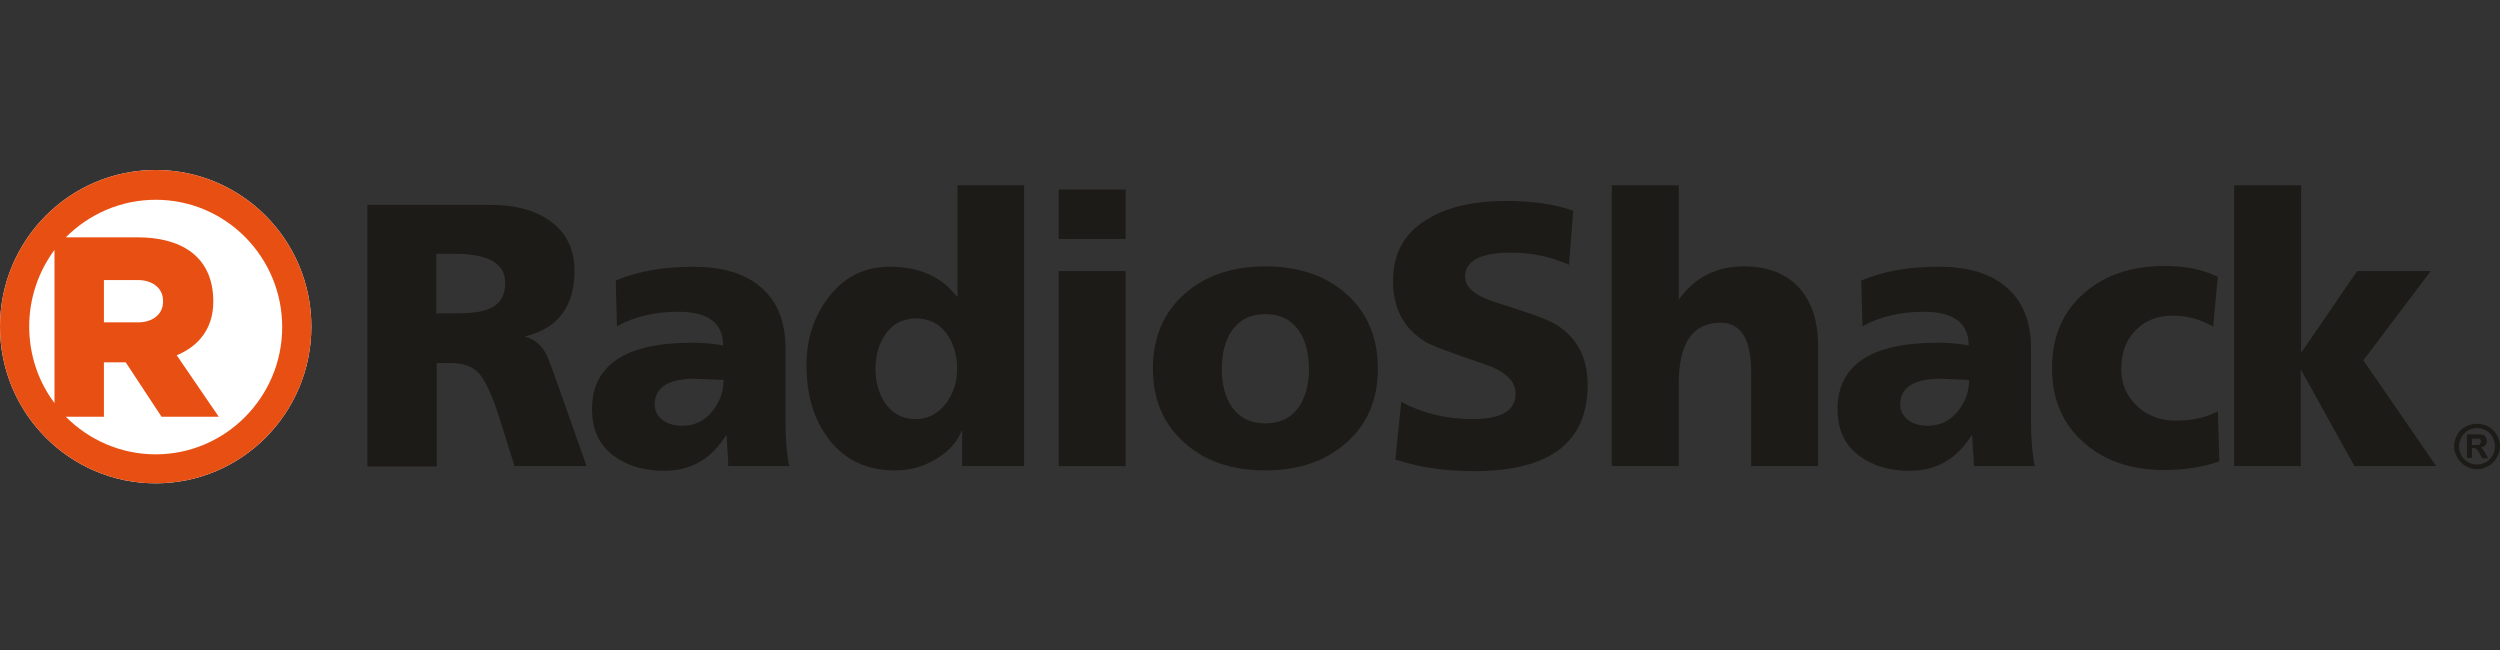
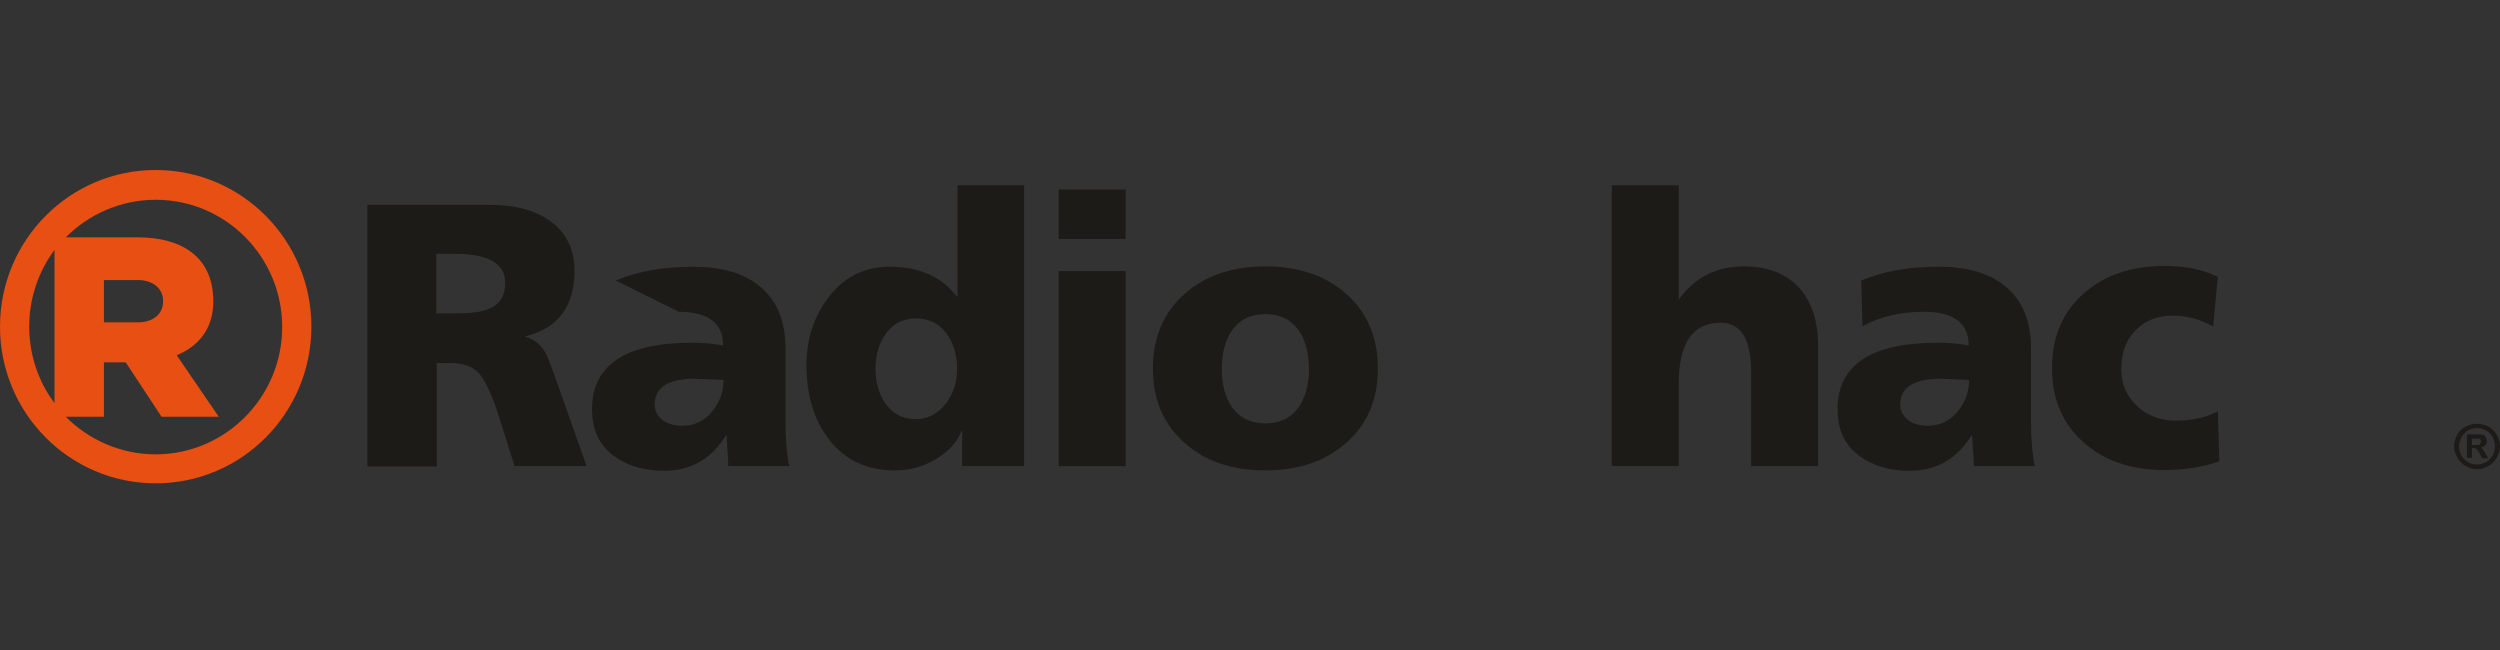
<svg xmlns="http://www.w3.org/2000/svg" width="250" height="65" viewBox="0 0 250 65" fill="none">
  <rect x="0" y="0" width="250" height="65" fill="#333333" stroke="none" />
-   <path d="M15.569 17C6.967 17 0 24.011 0 32.666C0 41.322 6.967 48.333 15.569 48.333C24.171 48.333 31.138 41.322 31.138 32.666C31.138 24.011 24.171 17 15.569 17Z" fill="white" />
  <path d="M15.569 17C6.967 17 0 24.011 0 32.666C0 41.322 6.967 48.333 15.569 48.333C24.171 48.333 31.138 41.322 31.138 32.666C31.138 24.011 24.171 17 15.569 17ZM2.919 32.666C2.919 29.807 3.853 27.144 5.449 24.99V40.303C3.853 38.189 2.919 35.525 2.919 32.627V32.666ZM15.569 45.434C12.066 45.434 8.874 43.985 6.578 41.674H10.392V36.23H12.572L16.153 41.674H21.875L17.671 35.525C19.773 34.664 21.33 32.94 21.33 30.16C21.33 25.421 17.827 23.736 13.818 23.736H6.578C8.874 21.426 12.066 19.977 15.569 19.977C22.575 19.977 28.219 25.695 28.219 32.705C28.219 39.716 22.536 45.434 15.569 45.434ZM10.392 32.275V28.006H13.818C15.063 28.006 16.309 28.671 16.309 30.12C16.309 31.57 15.102 32.235 13.818 32.235H10.392V32.275Z" fill="#E84F13" />
  <path d="M36.743 46.609V20.486H49.081C51.533 20.486 53.519 21.034 54.998 22.092C56.632 23.267 57.45 24.912 57.45 27.066C57.45 30.669 55.776 32.862 52.468 33.645C53.441 33.92 54.219 34.546 54.686 35.565C54.803 35.8 55.309 37.092 56.126 39.442L58.656 46.609H51.456L49.977 41.909C49.276 39.638 48.575 38.15 47.953 37.405C47.33 36.661 46.357 36.309 45.111 36.309H43.671V46.648H36.743V46.609ZM43.632 25.421V31.335H45.462C47.019 31.335 48.147 31.217 48.848 30.904C49.977 30.473 50.522 29.572 50.522 28.28C50.522 26.361 48.848 25.381 45.462 25.381H43.632V25.421Z" fill="#1D1B18" />
-   <path d="M78.974 46.609H72.824C72.824 46.374 72.824 45.865 72.746 45.082C72.707 44.416 72.668 43.907 72.668 43.554H72.591C71.112 45.904 69.088 47.079 66.441 47.079C64.378 47.079 62.704 46.57 61.381 45.591C59.902 44.494 59.201 42.928 59.201 40.93C59.201 36.504 62.549 34.272 69.204 34.272C70.294 34.272 71.345 34.35 72.318 34.546C72.318 32.314 70.8 31.178 67.881 31.178C65.507 31.178 63.444 31.648 61.692 32.627L61.576 28.045C63.833 27.105 66.402 26.674 69.321 26.674C72.046 26.674 74.225 27.261 75.782 28.475C77.612 29.885 78.546 31.961 78.546 34.781V42.027C78.546 43.828 78.663 45.356 78.935 46.648L78.974 46.609ZM65.468 40.421C65.468 41.087 65.74 41.596 66.246 41.988C66.752 42.379 67.414 42.575 68.231 42.575C69.438 42.575 70.45 42.105 71.228 41.126C71.968 40.225 72.357 39.168 72.357 37.993C70.645 37.914 69.71 37.875 69.516 37.875C66.83 37.875 65.468 38.737 65.468 40.46V40.421Z" fill="#1D1B18" />
+   <path d="M78.974 46.609H72.824C72.824 46.374 72.824 45.865 72.746 45.082C72.707 44.416 72.668 43.907 72.668 43.554H72.591C71.112 45.904 69.088 47.079 66.441 47.079C64.378 47.079 62.704 46.57 61.381 45.591C59.902 44.494 59.201 42.928 59.201 40.93C59.201 36.504 62.549 34.272 69.204 34.272C70.294 34.272 71.345 34.35 72.318 34.546C72.318 32.314 70.8 31.178 67.881 31.178L61.576 28.045C63.833 27.105 66.402 26.674 69.321 26.674C72.046 26.674 74.225 27.261 75.782 28.475C77.612 29.885 78.546 31.961 78.546 34.781V42.027C78.546 43.828 78.663 45.356 78.935 46.648L78.974 46.609ZM65.468 40.421C65.468 41.087 65.74 41.596 66.246 41.988C66.752 42.379 67.414 42.575 68.231 42.575C69.438 42.575 70.45 42.105 71.228 41.126C71.968 40.225 72.357 39.168 72.357 37.993C70.645 37.914 69.71 37.875 69.516 37.875C66.83 37.875 65.468 38.737 65.468 40.46V40.421Z" fill="#1D1B18" />
  <path d="M102.405 18.527V46.609H96.217V43.123H96.139C95.711 44.22 94.854 45.16 93.609 45.904C92.363 46.648 91.001 47.04 89.483 47.04C86.72 47.04 84.501 46.022 82.905 43.946C81.387 41.987 80.648 39.52 80.648 36.504C80.648 33.919 81.387 31.648 82.827 29.768C84.384 27.692 86.447 26.674 88.977 26.674C91.896 26.674 94.154 27.653 95.672 29.65H95.75V18.527H102.444H102.405ZM87.537 36.661C87.537 38.228 87.887 39.481 88.627 40.46C89.366 41.439 90.339 41.909 91.585 41.909C92.714 41.909 93.687 41.439 94.504 40.46C95.283 39.481 95.711 38.306 95.711 36.935C95.711 35.447 95.322 34.233 94.582 33.254C93.842 32.314 92.831 31.844 91.624 31.844C90.417 31.844 89.366 32.314 88.666 33.254C87.965 34.194 87.576 35.329 87.576 36.661H87.537Z" fill="#1D1B18" />
  <path d="M112.564 18.958V23.893H105.87V18.958H112.564ZM105.87 46.609V27.104H112.564V46.609H105.87Z" fill="#1D1B18" />
  <path d="M126.537 47.04C123.229 47.04 120.543 46.139 118.519 44.338C116.379 42.497 115.289 39.99 115.289 36.857C115.289 33.724 116.379 31.178 118.519 29.337C120.582 27.536 123.268 26.635 126.537 26.635C129.807 26.635 132.532 27.536 134.555 29.337C136.696 31.178 137.786 33.685 137.786 36.857C137.786 40.029 136.696 42.497 134.555 44.338C132.493 46.139 129.807 47.04 126.537 47.04ZM126.537 42.34C128.016 42.34 129.106 41.792 129.885 40.695C130.546 39.716 130.897 38.463 130.897 36.896C130.897 35.33 130.546 33.998 129.885 33.058C129.106 31.961 128.016 31.413 126.537 31.413C125.058 31.413 123.969 31.961 123.19 33.058C122.528 34.037 122.178 35.33 122.178 36.896C122.178 38.463 122.528 39.755 123.19 40.695C123.969 41.792 125.058 42.34 126.537 42.34Z" fill="#1D1B18" />
-   <path d="M139.538 45.943L140.121 40.186C142.223 41.322 144.598 41.909 147.283 41.909C150.125 41.909 151.565 41.047 151.565 39.363C151.565 38.11 150.514 37.092 148.373 36.387C144.987 35.251 143.041 34.507 142.496 34.154C140.355 32.823 139.304 30.825 139.304 28.084C139.304 25.224 140.55 23.11 143.041 21.739C144.987 20.642 147.517 20.094 150.631 20.094C153.199 20.094 155.457 20.407 157.325 21.073L156.897 26.478C155.146 25.694 153.238 25.264 151.137 25.264C148.023 25.264 146.505 26.086 146.505 27.692C146.505 28.749 147.556 29.611 149.696 30.277C152.849 31.256 154.795 31.961 155.574 32.431C157.714 33.763 158.765 35.76 158.765 38.502C158.765 44.259 154.951 47.118 147.361 47.118C144.52 47.118 141.912 46.726 139.615 45.982L139.538 45.943Z" fill="#1D1B18" />
  <path d="M161.179 46.609V18.527H167.873V29.964C169.469 27.731 171.649 26.635 174.373 26.635C176.864 26.635 178.772 27.418 180.095 28.985C181.224 30.395 181.808 32.196 181.808 34.429V46.609H175.113V37.17C175.113 33.919 174.101 32.275 172.038 32.275C169.274 32.275 167.873 34.311 167.873 38.384V46.609H161.179Z" fill="#1D1B18" />
  <path d="M203.526 46.609H197.377C197.377 46.374 197.377 45.865 197.299 45.082C197.26 44.416 197.221 43.907 197.221 43.554H197.143C195.664 45.904 193.64 47.079 190.993 47.079C188.93 47.079 187.257 46.57 185.933 45.591C184.454 44.494 183.754 42.928 183.754 40.93C183.754 36.504 187.101 34.272 193.757 34.272C194.847 34.272 195.898 34.35 196.871 34.546C196.871 32.314 195.353 31.178 192.433 31.178C190.059 31.178 187.996 31.648 186.245 32.627L186.128 28.045C188.385 27.105 190.954 26.674 193.874 26.674C196.598 26.674 198.778 27.261 200.335 28.475C202.164 29.885 203.098 31.961 203.098 34.781V42.027C203.098 43.828 203.215 45.356 203.487 46.648L203.526 46.609ZM190.02 40.421C190.02 41.087 190.293 41.596 190.799 41.988C191.305 42.379 191.966 42.575 192.784 42.575C193.99 42.575 195.002 42.105 195.781 41.126C196.52 40.225 196.91 39.168 196.91 37.993C195.197 37.914 194.263 37.875 194.068 37.875C191.383 37.875 190.02 38.737 190.02 40.46V40.421Z" fill="#1D1B18" />
  <path d="M221.781 27.731L221.314 32.666C220.107 31.961 218.784 31.569 217.266 31.569C215.748 31.569 214.541 32.039 213.568 33.018C212.595 33.998 212.128 35.29 212.128 36.935C212.128 38.423 212.673 39.676 213.802 40.695C214.853 41.635 216.137 42.066 217.616 42.066C219.212 42.066 220.613 41.752 221.781 41.126L221.937 46.139C220.224 46.726 218.395 47.001 216.449 47.001C213.14 47.001 210.455 46.1 208.431 44.298C206.29 42.457 205.2 39.951 205.2 36.817C205.2 33.684 206.29 31.138 208.431 29.298C210.494 27.496 213.179 26.595 216.449 26.595C218.551 26.595 220.302 26.948 221.781 27.692V27.731Z" fill="#1D1B18" />
-   <path d="M223.416 46.609V18.527H230.111V35.29L235.715 27.105H243.072L236.338 36.034L243.617 46.609H235.443L230.072 36.935V46.609H223.377H223.416Z" fill="#1D1B18" />
  <path d="M247.704 42.379C248.093 42.379 248.443 42.458 248.832 42.654C249.183 42.849 249.455 43.123 249.689 43.476C249.883 43.828 250 44.22 250 44.612C250 45.004 249.883 45.395 249.689 45.748C249.494 46.1 249.222 46.374 248.832 46.609C248.482 46.805 248.093 46.923 247.704 46.923C247.314 46.923 246.925 46.805 246.575 46.609C246.224 46.413 245.952 46.139 245.719 45.748C245.524 45.395 245.407 45.004 245.407 44.612C245.407 44.22 245.524 43.828 245.719 43.476C245.913 43.123 246.186 42.849 246.575 42.654C246.925 42.458 247.314 42.379 247.704 42.379ZM247.704 42.81C247.392 42.81 247.081 42.889 246.808 43.045C246.536 43.202 246.302 43.437 246.147 43.711C245.991 44.024 245.913 44.298 245.913 44.651C245.913 45.004 245.991 45.278 246.147 45.552C246.302 45.826 246.536 46.061 246.808 46.218C247.081 46.374 247.392 46.453 247.704 46.453C248.015 46.453 248.326 46.374 248.599 46.218C248.871 46.061 249.105 45.826 249.26 45.552C249.416 45.278 249.494 44.964 249.494 44.651C249.494 44.338 249.416 44.024 249.26 43.711C249.105 43.398 248.871 43.202 248.599 43.045C248.326 42.889 248.015 42.81 247.704 42.81ZM246.692 45.865V43.437H247.198C247.665 43.437 247.898 43.437 247.976 43.437C248.132 43.437 248.248 43.476 248.365 43.515C248.443 43.554 248.521 43.633 248.599 43.75C248.677 43.868 248.677 43.985 248.677 44.103C248.677 44.259 248.638 44.416 248.521 44.533C248.404 44.651 248.248 44.729 248.054 44.769C248.132 44.769 248.171 44.808 248.21 44.847C248.21 44.847 248.287 44.925 248.365 45.043C248.365 45.043 248.443 45.16 248.56 45.356L248.832 45.826H248.21L248.015 45.434C247.859 45.16 247.781 45.004 247.665 44.925C247.587 44.847 247.47 44.808 247.314 44.808H247.198V45.787H246.692V45.865ZM247.159 44.494H247.353C247.626 44.494 247.82 44.494 247.859 44.494C247.937 44.494 247.976 44.416 248.015 44.377C248.054 44.338 248.093 44.259 248.093 44.181C248.093 44.103 248.093 44.063 248.054 43.985C248.054 43.946 247.976 43.907 247.898 43.868C247.82 43.868 247.665 43.868 247.392 43.868H247.198V44.533L247.159 44.494Z" fill="#1D1B18" />
</svg>